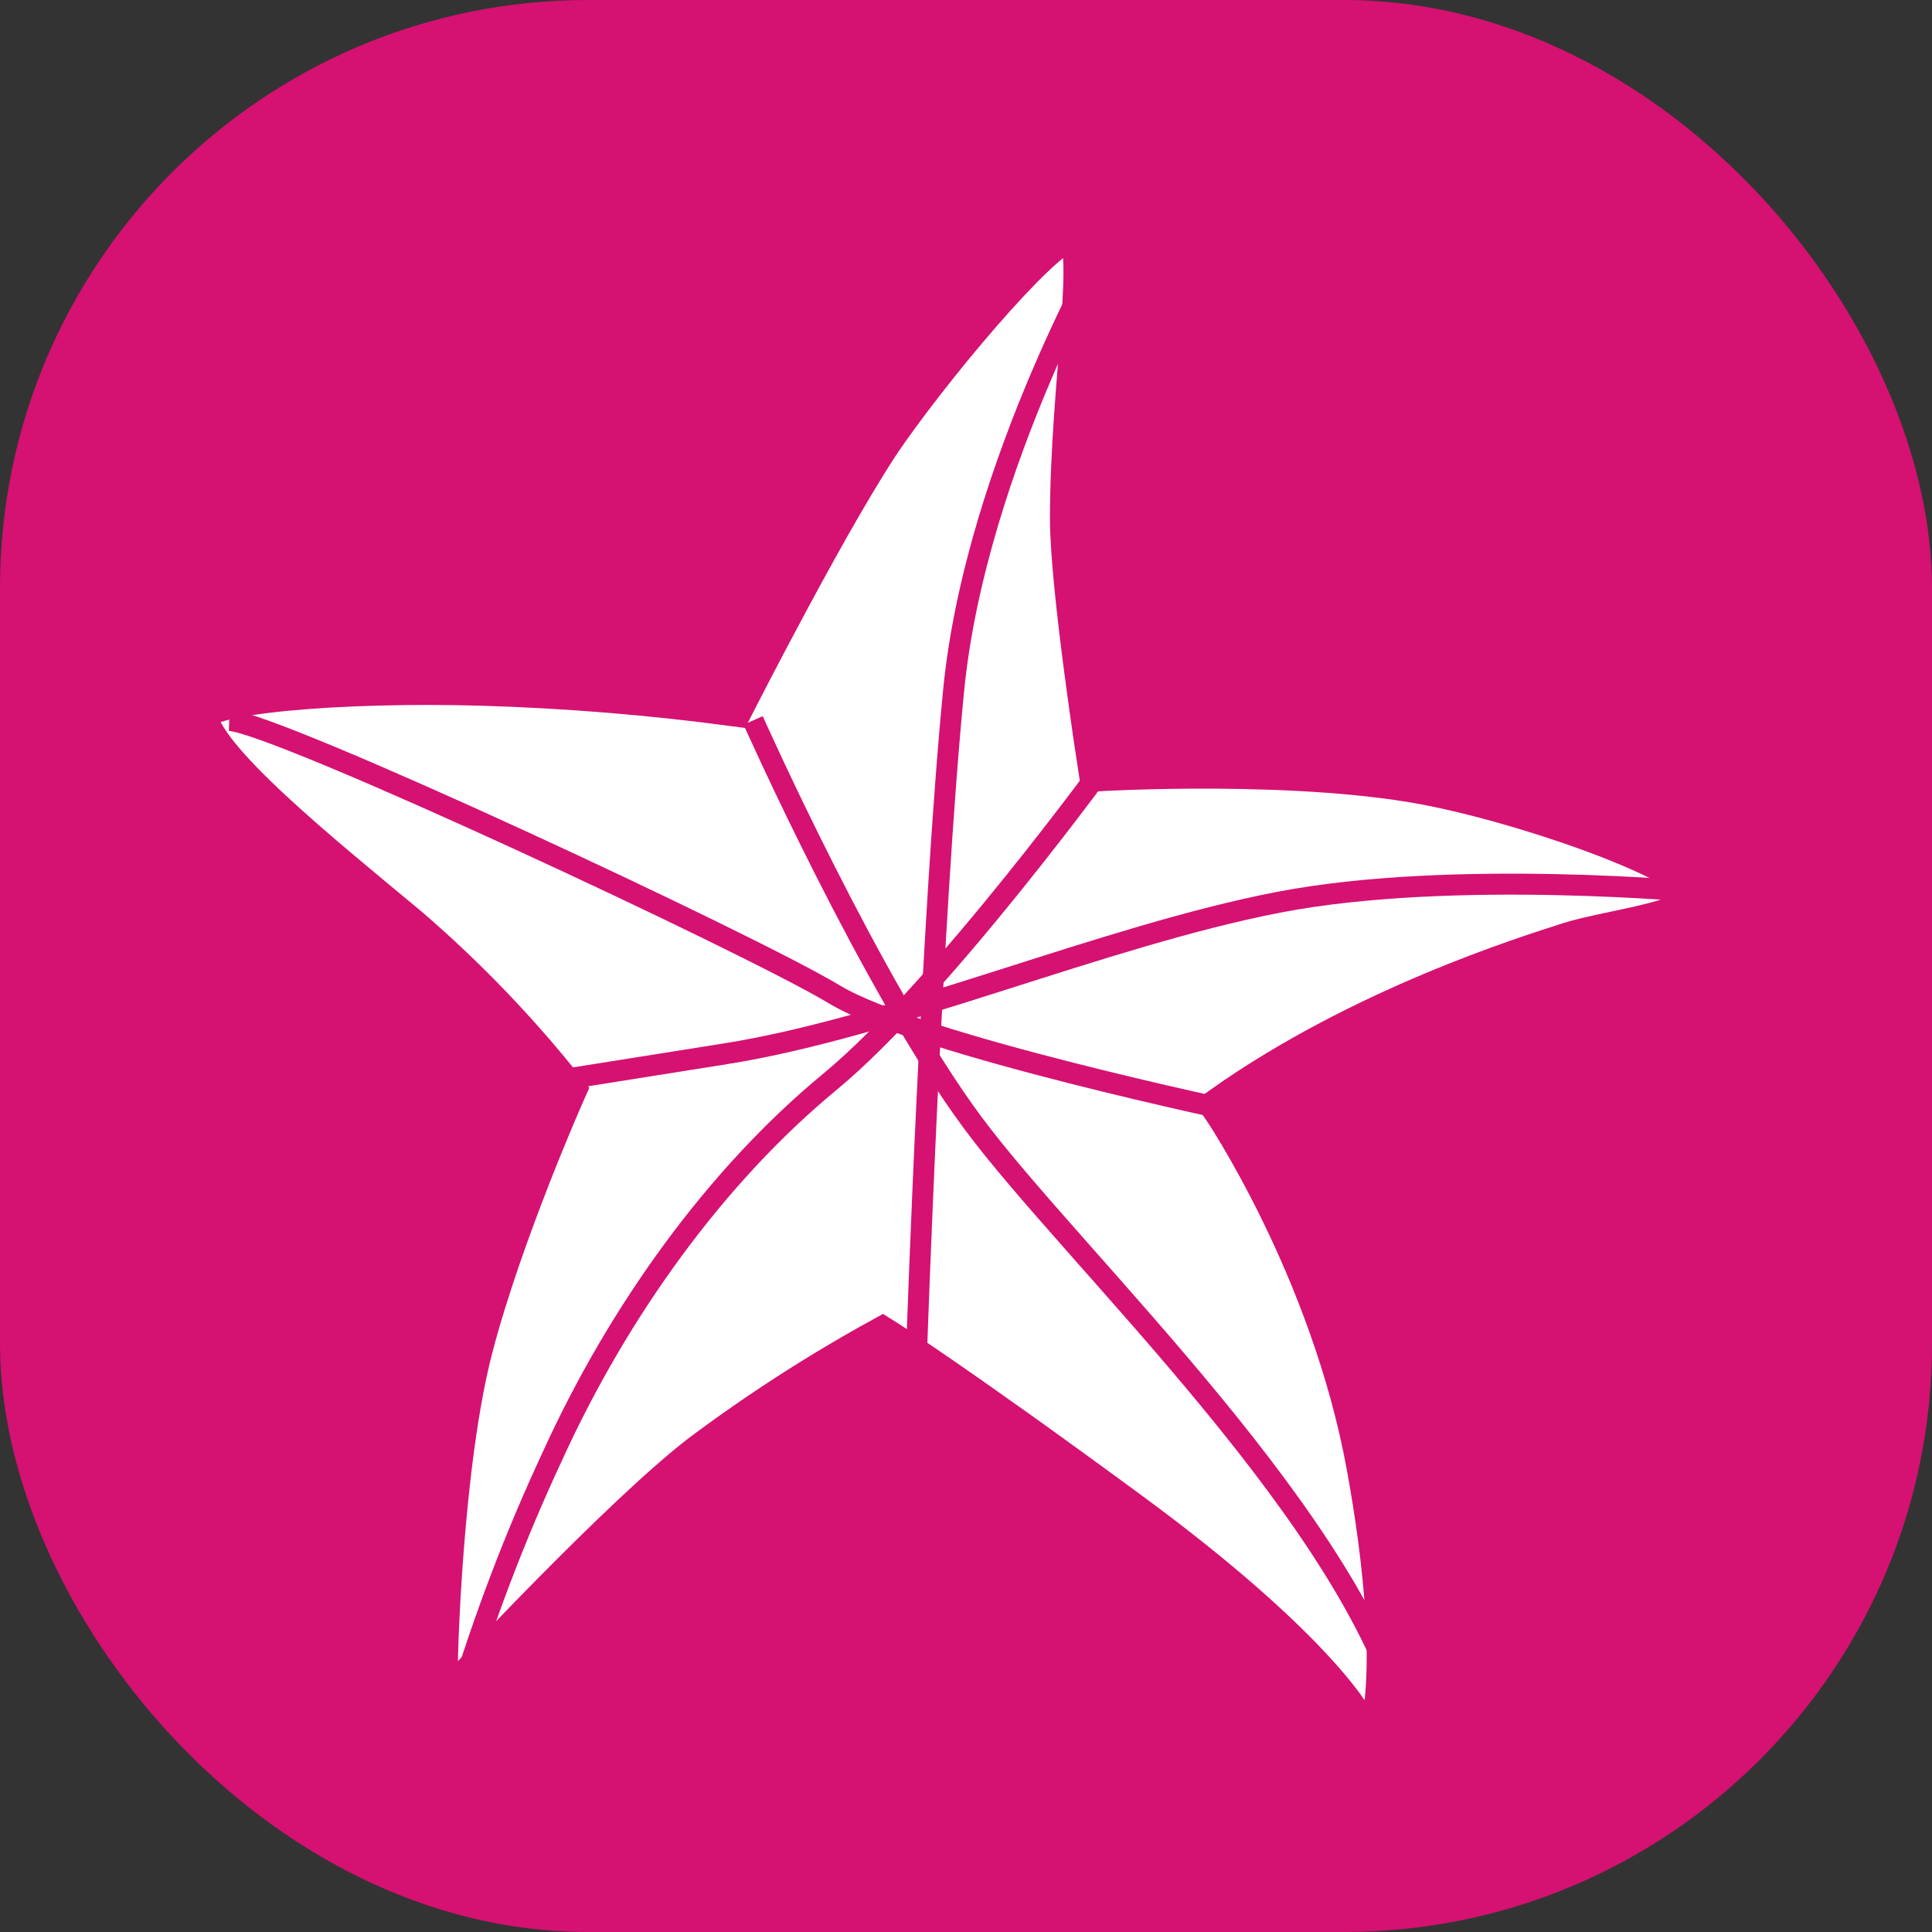
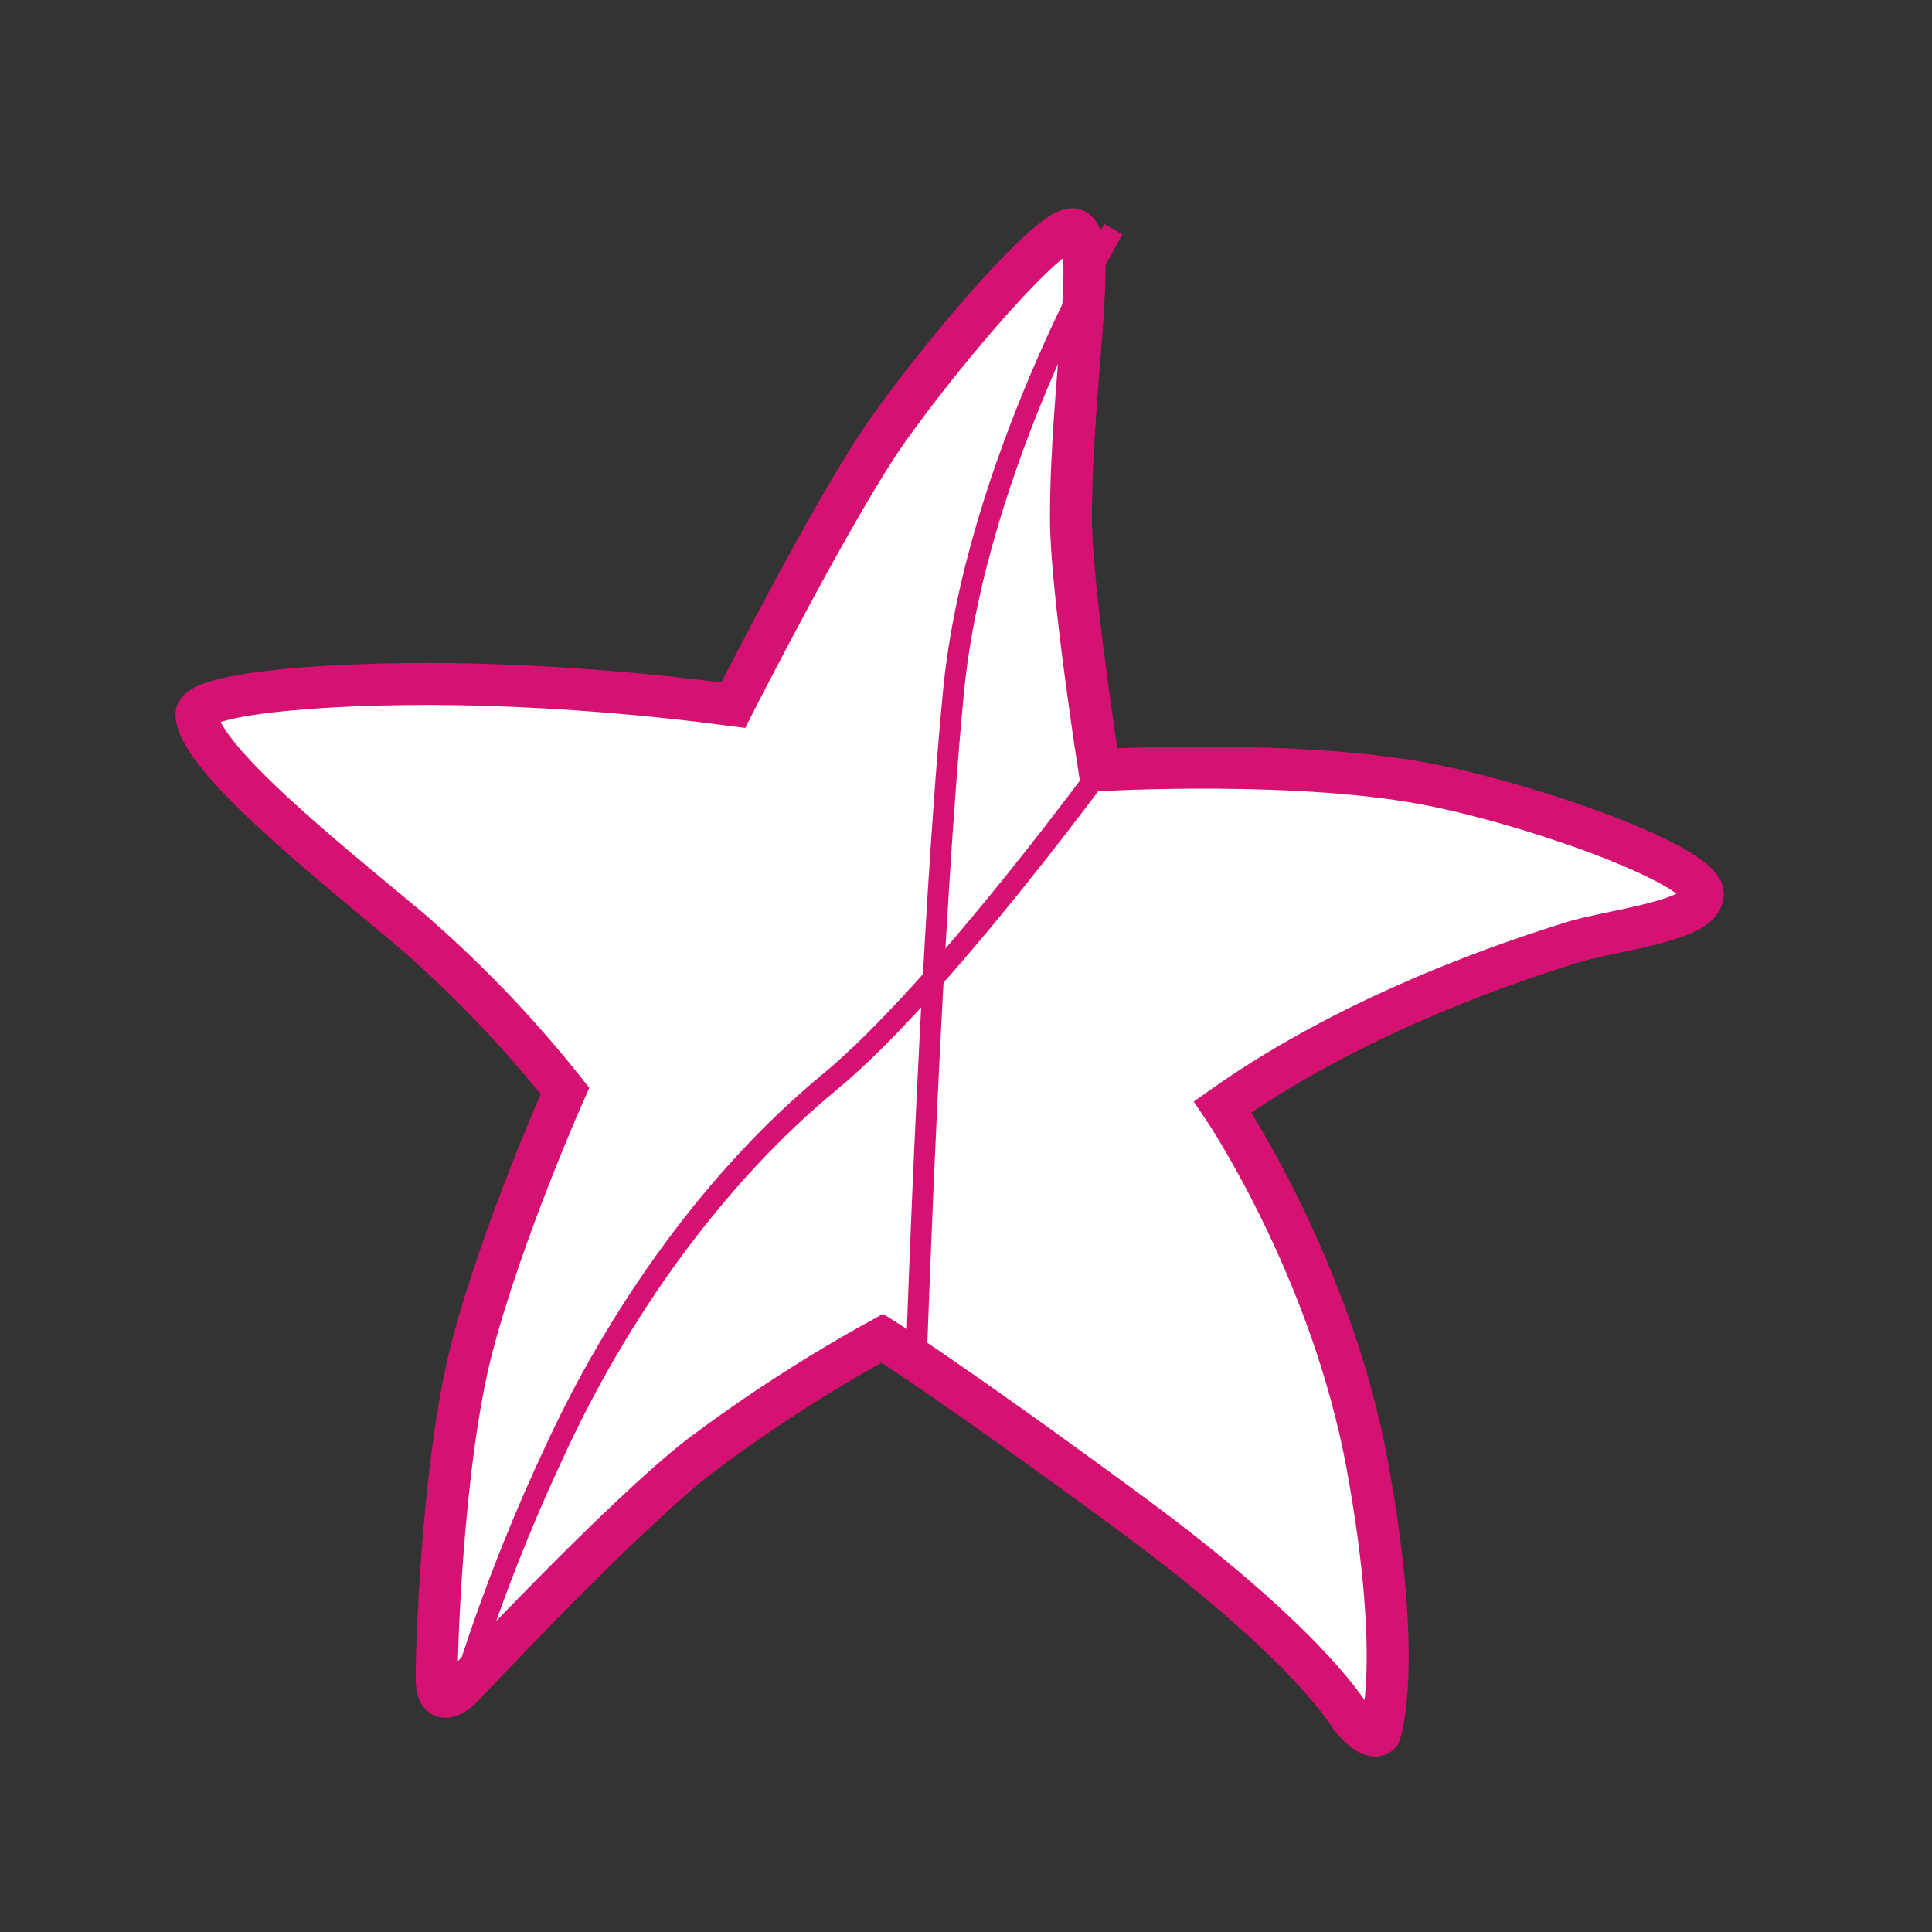
<svg xmlns="http://www.w3.org/2000/svg" width="46px" height="46px" viewBox="0 0 46 46" version="1.1">
  <rect x="0" y="0" width="46" height="46" fill="#333333" stroke="none" />
  <title>Group 6</title>
  <g id="Page-3" stroke="none" stroke-width="1" fill="none" fill-rule="evenodd">
    <g id="Connect-wallet" transform="translate(-27, -17)">
      <g id="subdao-2" transform="translate(27, 17)">
        <g id="Mask_Group_3" fill="#D51172" fill-rule="nonzero">
-           <rect id="Rectangle_9" x="0" y="0" width="46" height="46" rx="14" />
-         </g>
+           </g>
        <path d="M17.458,16.79 C17.458,16.79 19.889,12.004 21.132,10.25 C22.5,8.315 25.068,5.31 25.57,5.463 C26.173,5.647 25.499,9.1 25.499,12.349 C25.499,14.002 26.176,18.338 26.176,18.338 C26.176,18.338 31.038,18.054 34.194,18.712 C36.829,19.259 40.542,20.63 40.542,21.288 C40.542,21.946 38.345,22.141 37.357,22.46 C36.369,22.779 32.453,23.991 29.111,26.352 C29.111,26.352 31.703,30.175 32.565,34.937 C33.427,39.7 32.853,41.278 32.853,41.278 C32.853,41.278 32.687,41.512 32.163,40.896 C32.163,40.896 31.222,39.199 26.931,36.041 C22.641,32.884 21.008,31.863 21.008,31.863 C19.502,32.691 18.056,33.623 16.682,34.653 C14.777,36.129 11.205,39.969 10.984,40.19 C10.763,40.41 10.416,40.579 10.399,40.036 C10.381,39.494 10.52,34.821 11.241,32.07 C11.961,29.32 13.451,25.974 13.451,25.974 C12.332,24.564 11.081,23.261 9.713,22.084 C7.653,20.37 4.76,18.052 4.678,17.024 C4.636,16.484 8.151,16.208 11.482,16.303 C13.481,16.363 15.476,16.526 17.458,16.79 Z" id="路径" stroke="#D51172" fill="#FFFFFF" fill-rule="nonzero" />
-         <path d="M40.542,21.246 C40.542,21.246 34.615,20.679 30.455,21.48 C26.296,22.281 21.308,24.448 17.28,25.089 L13.254,25.729" id="路径" stroke="#D51172" stroke-width="0.5" />
        <path d="M26.508,5.458 C26.508,5.458 23.233,11.034 22.704,16.451 C22.176,21.868 21.831,31.966 21.831,31.966" id="路径" stroke="#D51172" stroke-width="0.5" />
        <path d="M26.508,17.932 C26.508,17.932 22.45,23.537 19.755,25.761 C17.06,27.985 14.731,31.198 13.144,34.689 C12.262,36.582 11.517,38.538 10.915,40.542" id="路径" stroke="#D51172" stroke-width="0.5" />
-         <path d="M17.932,17.153 C17.932,17.153 20.737,23.453 23.151,26.718 C25.564,29.983 32.415,36.307 33.525,41.322" id="路径" stroke="#D51172" stroke-width="0.5" />
-         <path d="M29.627,26.508 C29.627,26.508 21.867,24.885 19.873,23.68 C17.879,22.475 6.56,17.192 5.458,17.153" id="路径" stroke="#D51172" stroke-width="0.5" />
      </g>
    </g>
  </g>
</svg>